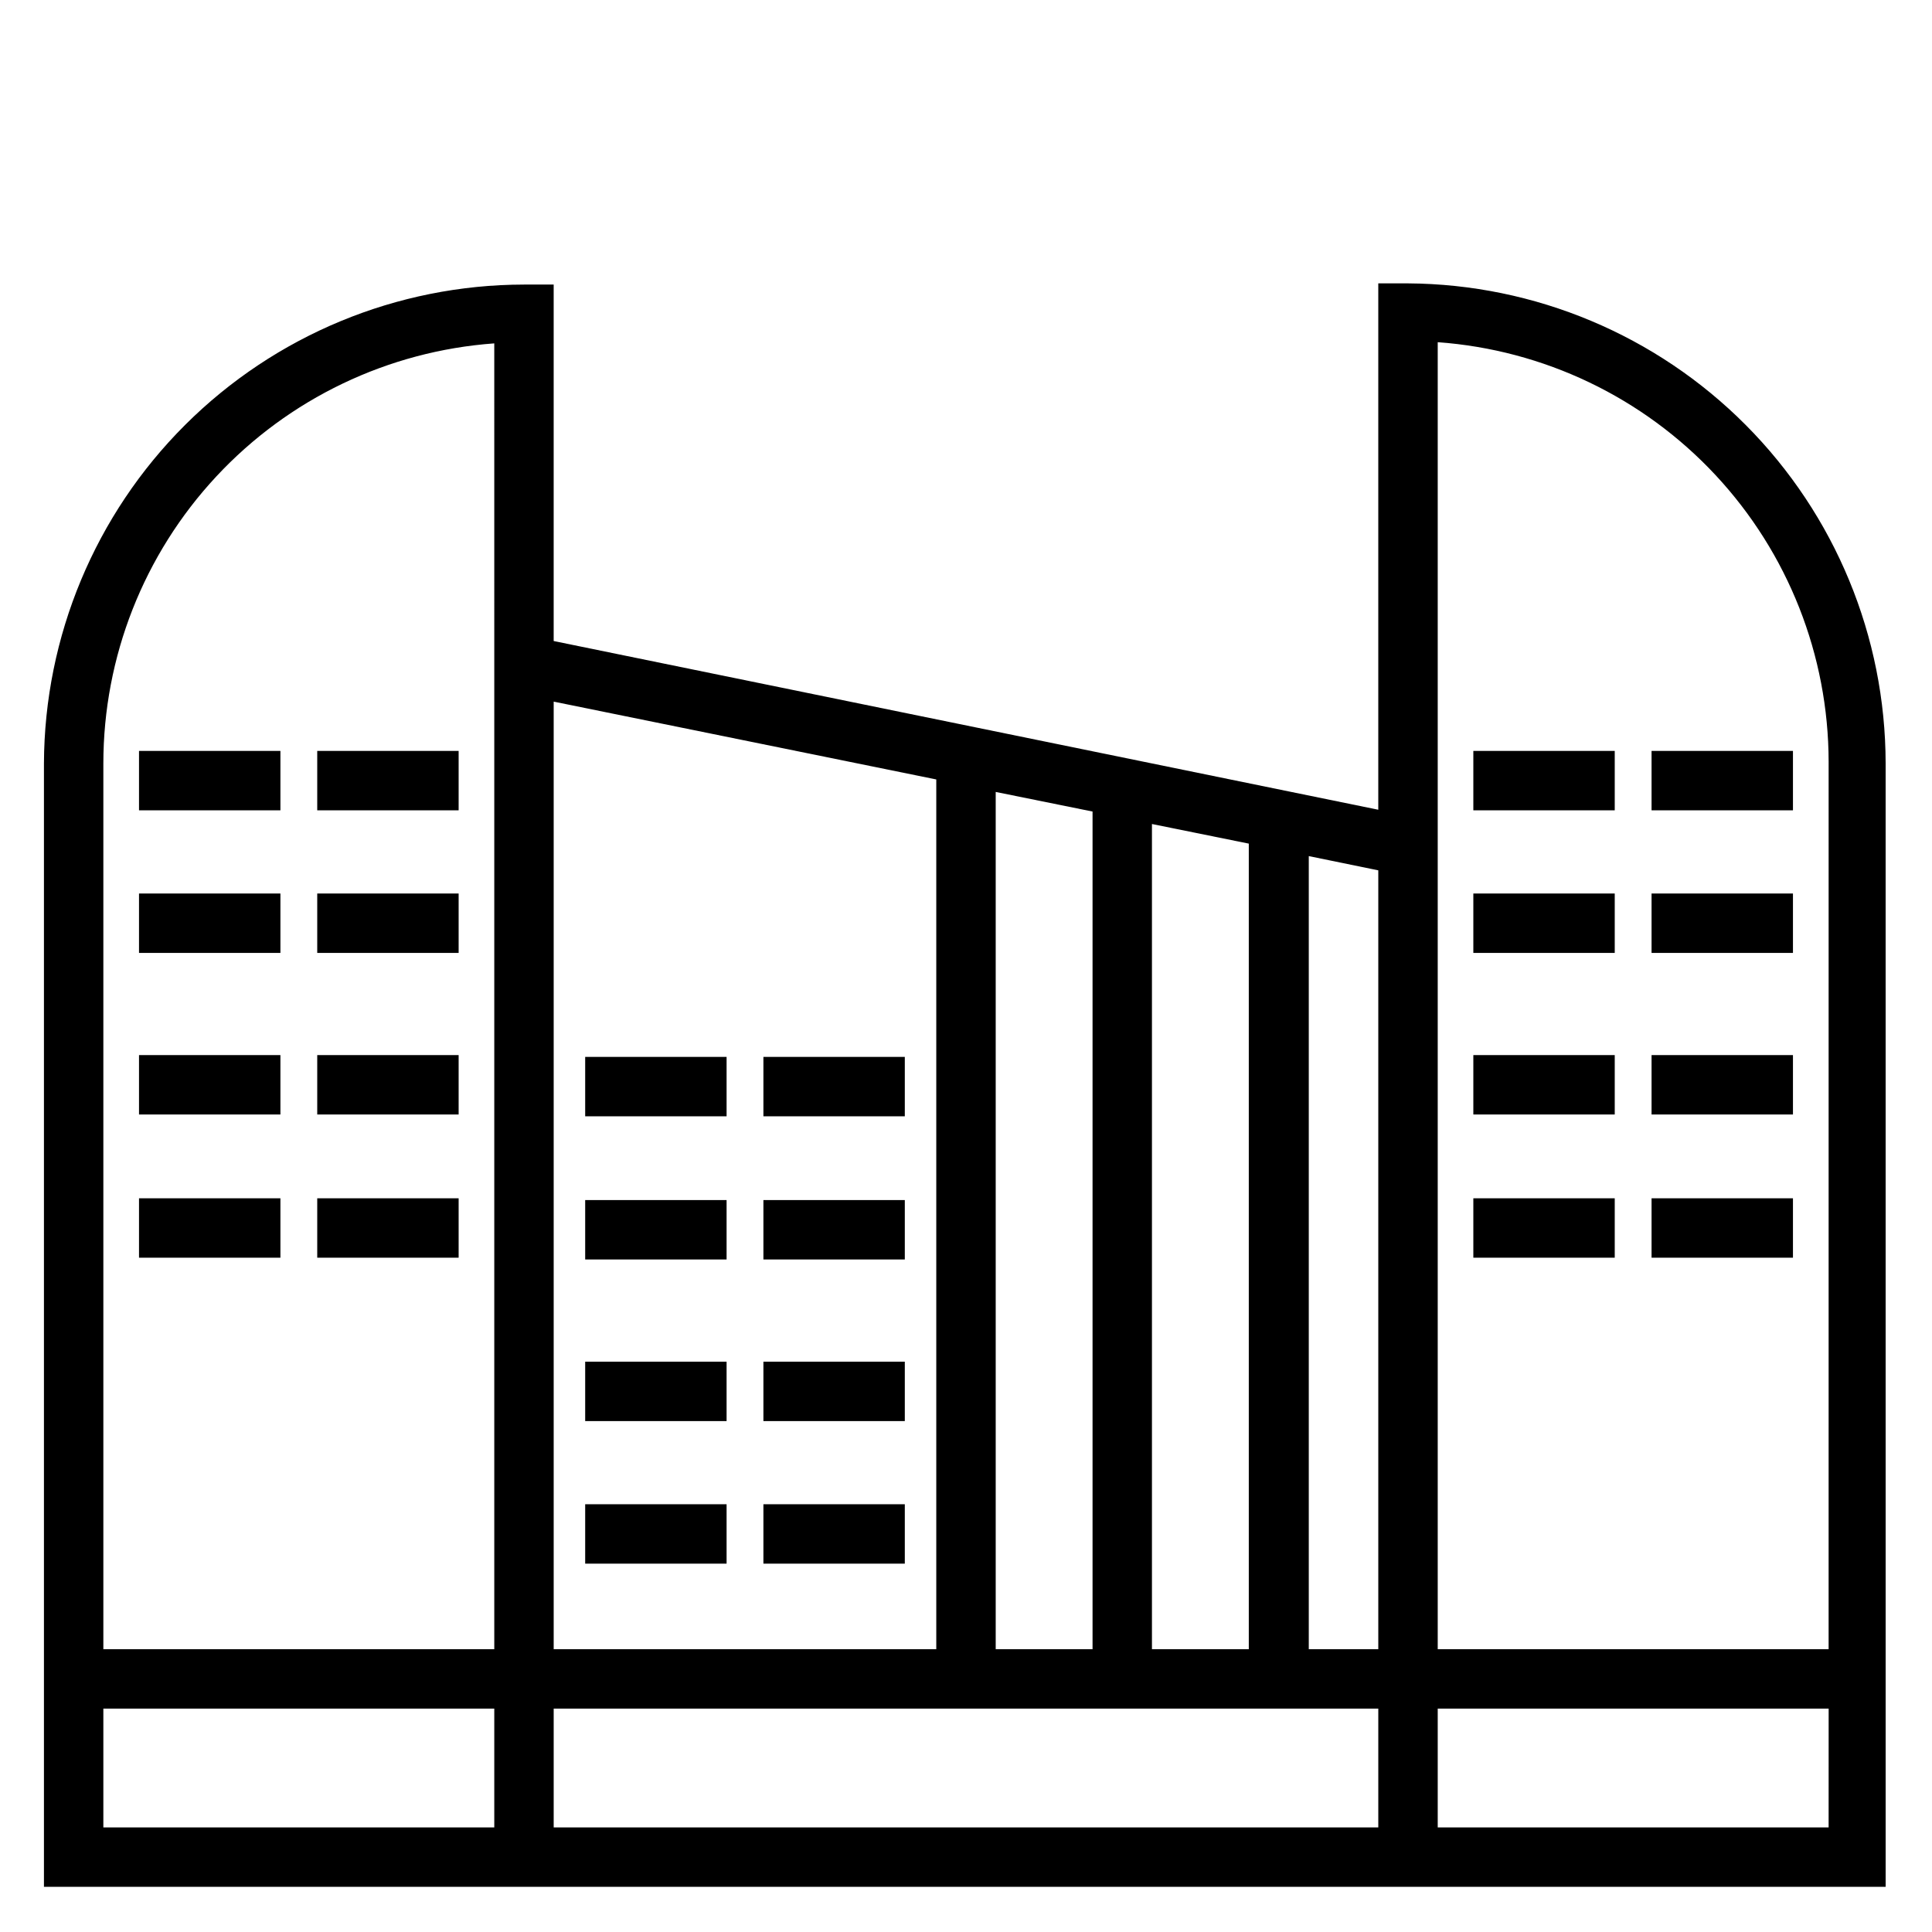
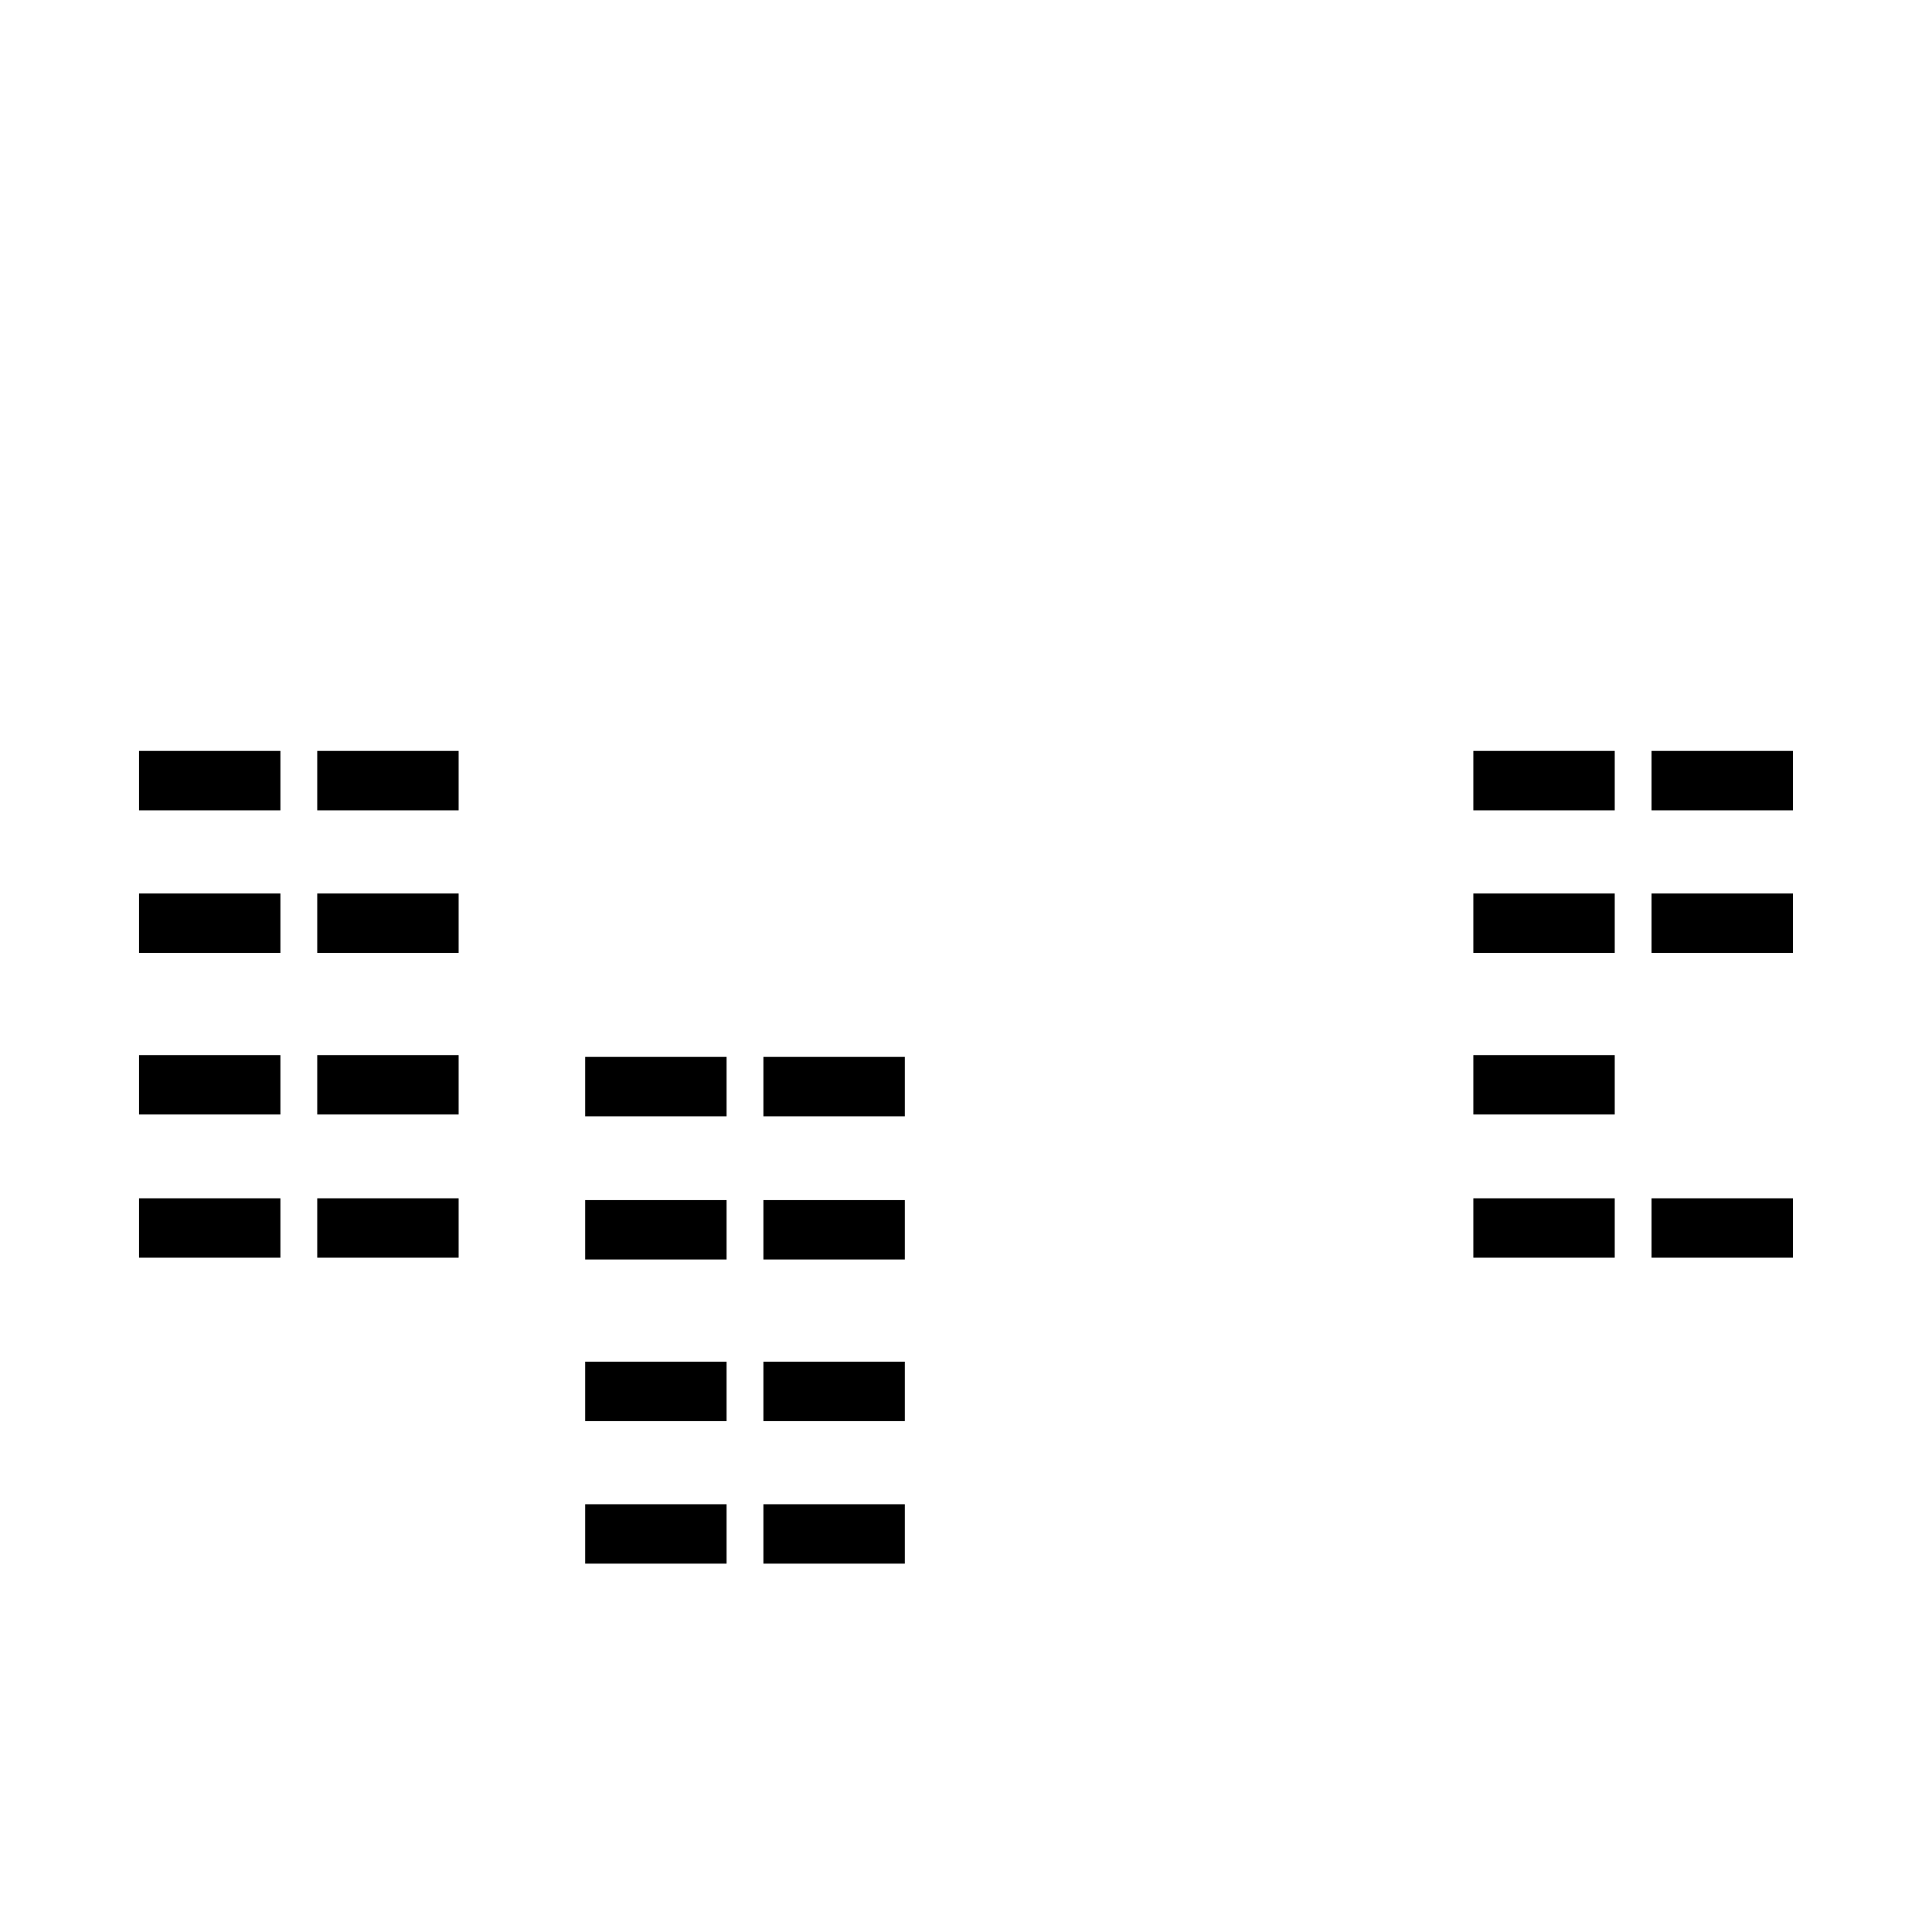
<svg xmlns="http://www.w3.org/2000/svg" fill="#000000" width="800px" height="800px" version="1.1" viewBox="144 144 512 512">
  <g>
-     <path d="m517.13 219.1h-7.871v139.49l-218.53-44.711v-94.465h-7.871c-33.672 0.043-65.957 13.414-89.797 37.195-23.84 23.777-37.289 56.031-37.414 89.703v297.72h488.07l-0.004-297.72c-0.039-33.617-13.367-65.855-37.082-89.688-23.711-23.828-55.883-37.316-89.5-37.527zm-242.14 409.19h-103.6v-31.488h103.6zm0-317.56v270.32h-103.6v-234.74c0.008-28.211 10.695-55.375 29.914-76.023 19.219-20.652 45.543-33.258 73.684-35.289zm174.29 51.641 25.664 5.195v213.49h-25.664zm-41.406-8.5 25.664 5.195v221.99h-25.664zm-117.14-23.934 101.39 20.625v230.49h-101.39zm218.53 298.35h-218.53v-31.488h218.53zm0-47.23-18.422-0.004v-210.18l18.422 3.777zm119.34 47.23h-103.59v-31.488h103.6zm0-47.23-103.59-0.004v-346.37c28.109 2.027 54.41 14.609 73.629 35.227 19.215 20.617 29.918 47.742 29.965 75.926z" />
    <path d="m180.84 343h37.473v15.742h-37.473z" />
    <path d="m228.07 343h37.473v15.742h-37.473z" />
    <path d="m180.84 380.79h37.473v15.742h-37.473z" />
    <path d="m228.07 380.79h37.473v15.742h-37.473z" />
    <path d="m180.84 423.61h37.473v15.742h-37.473z" />
    <path d="m228.07 423.61h37.473v15.742h-37.473z" />
    <path d="m180.84 461.56h37.473v15.742h-37.473z" />
    <path d="m228.07 461.56h37.473v15.742h-37.473z" />
    <path d="m534.45 343h37.473v15.742h-37.473z" />
    <path d="m581.68 343h37.473v15.742h-37.473z" />
    <path d="m534.45 380.79h37.473v15.742h-37.473z" />
    <path d="m581.68 380.79h37.473v15.742h-37.473z" />
    <path d="m534.45 423.61h37.473v15.742h-37.473z" />
-     <path d="m581.68 423.61h37.473v15.742h-37.473z" />
+     <path d="m581.68 423.61h37.473h-37.473z" />
    <path d="m534.45 461.56h37.473v15.742h-37.473z" />
    <path d="m581.68 461.56h37.473v15.742h-37.473z" />
    <path d="m299.08 424.09h37.473v15.742h-37.473z" />
    <path d="m346.31 424.09h37.473v15.742h-37.473z" />
    <path d="m299.08 462.03h37.473v15.742h-37.473z" />
    <path d="m346.31 462.03h37.473v15.742h-37.473z" />
    <path d="m299.08 504.86h37.473v15.742h-37.473z" />
    <path d="m346.31 504.86h37.473v15.742h-37.473z" />
    <path d="m299.08 542.64h37.473v15.742h-37.473z" />
    <path d="m346.31 542.64h37.473v15.742h-37.473z" />
  </g>
</svg>